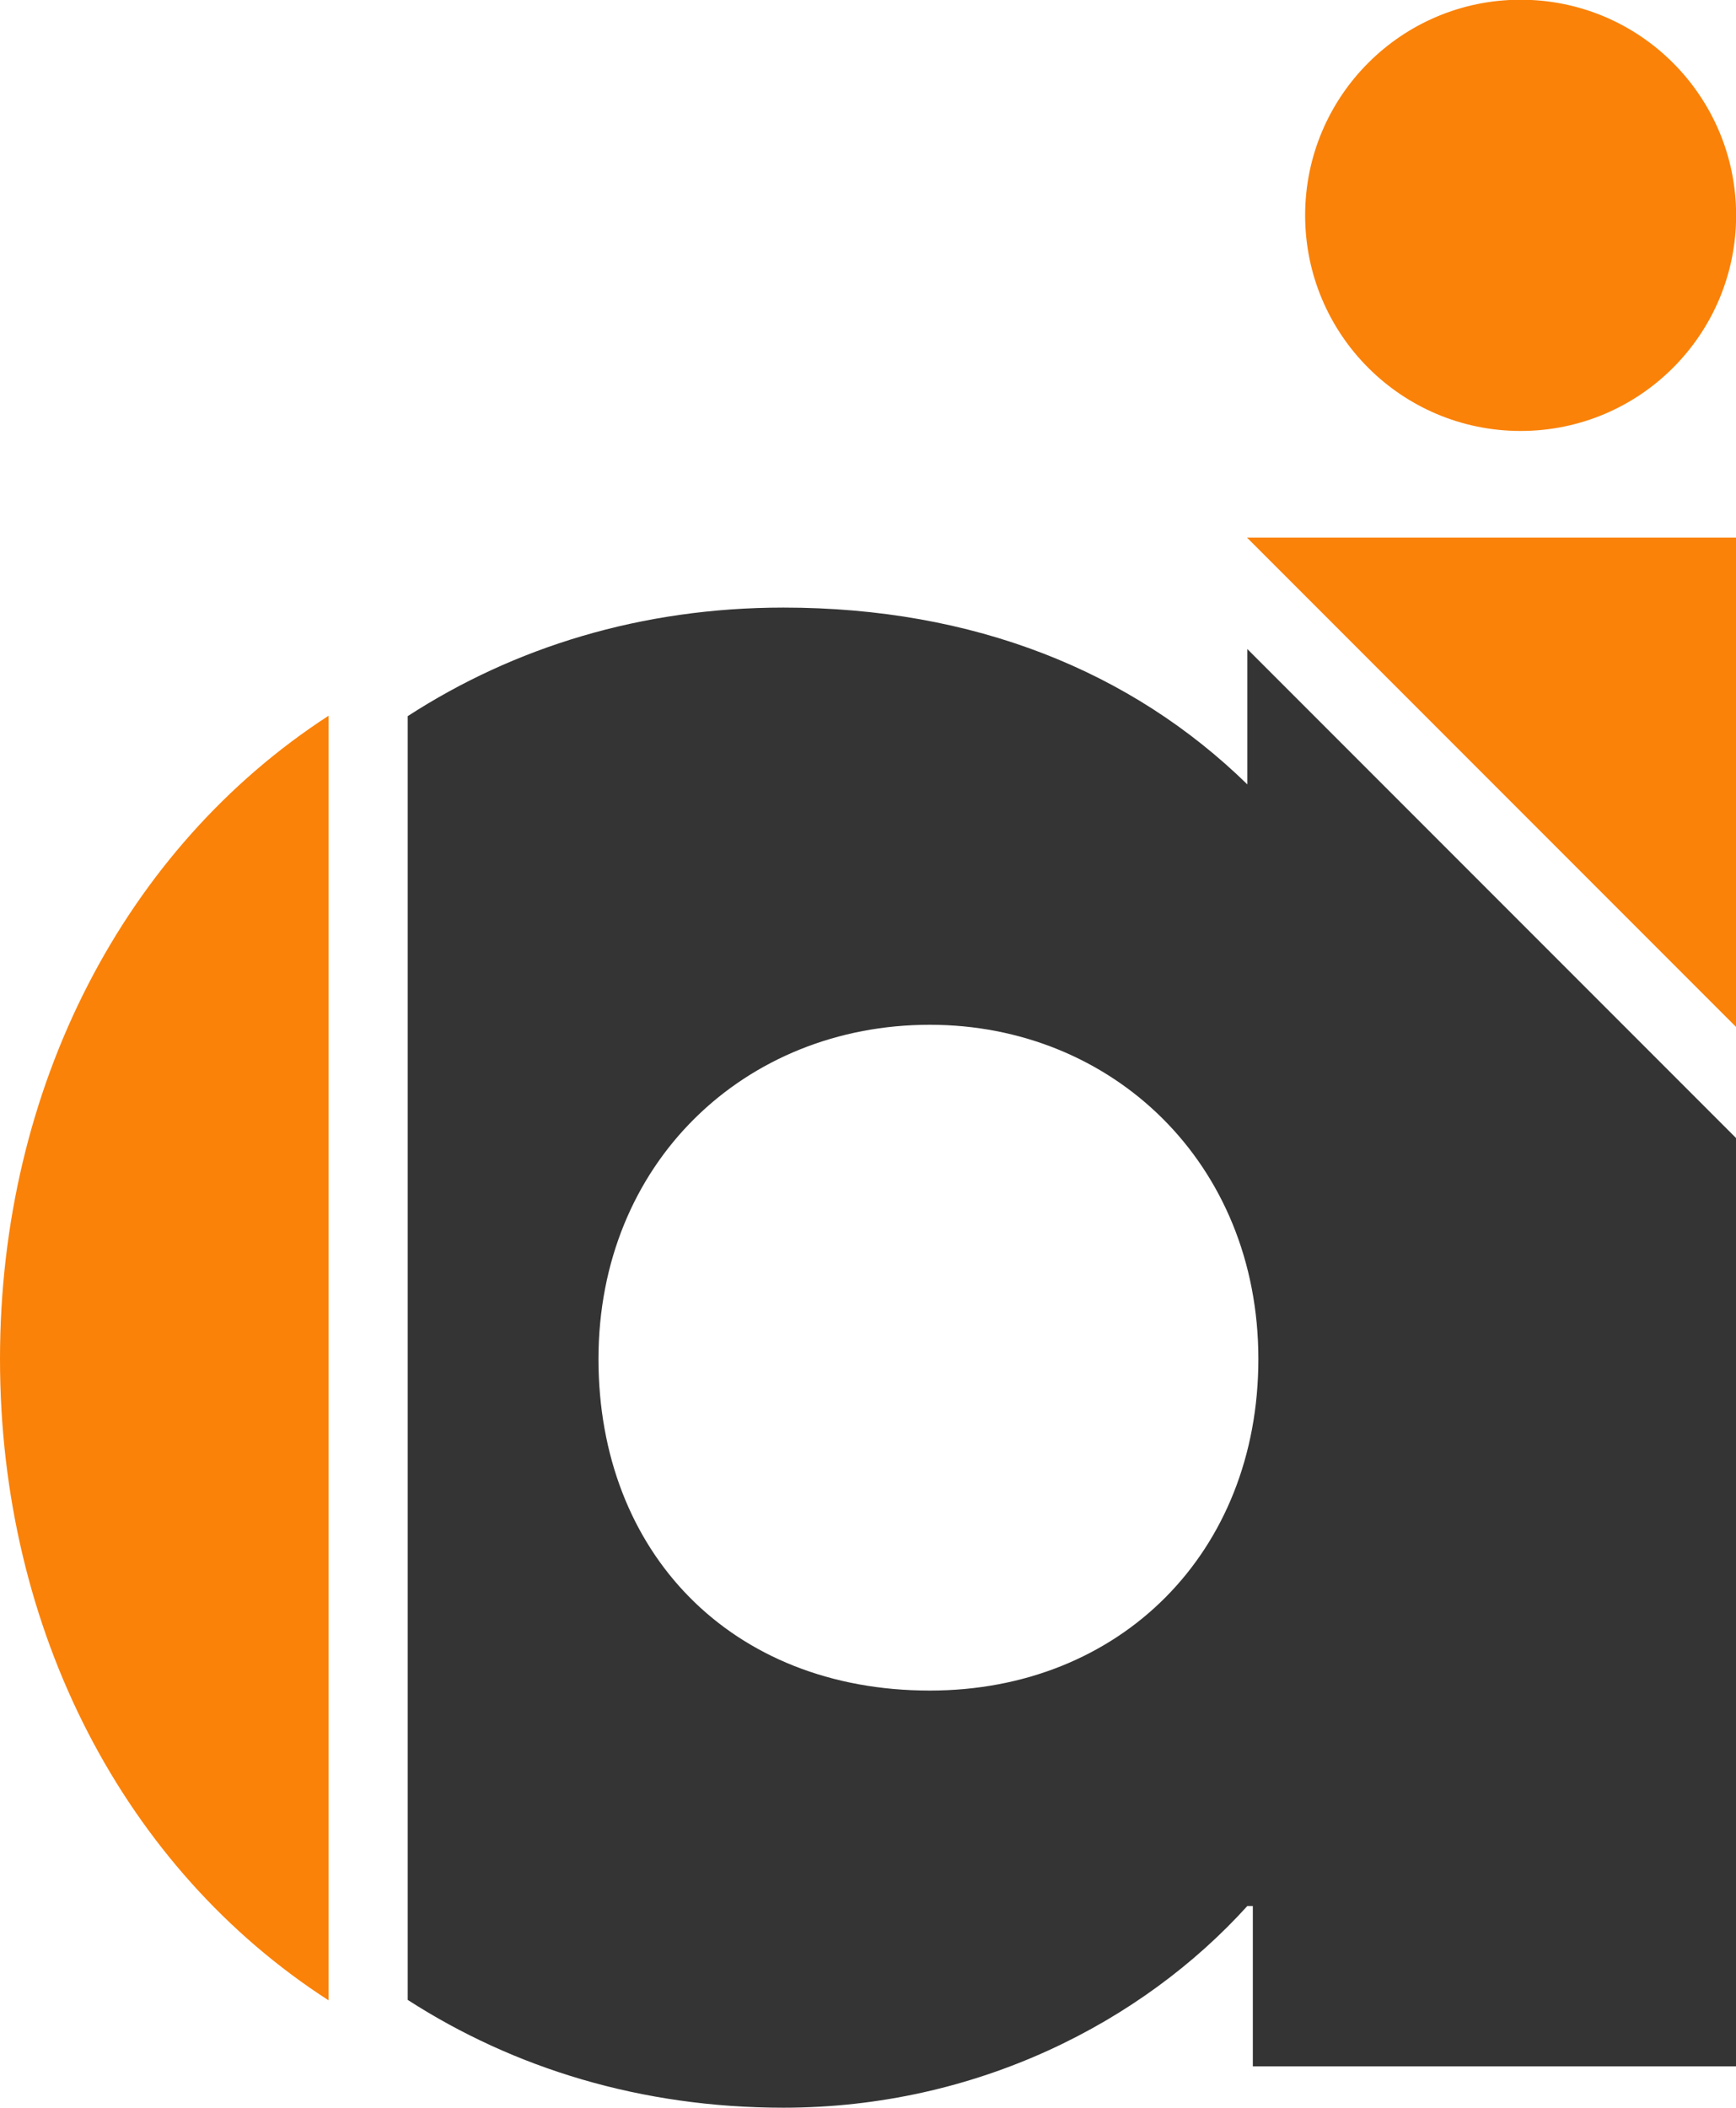
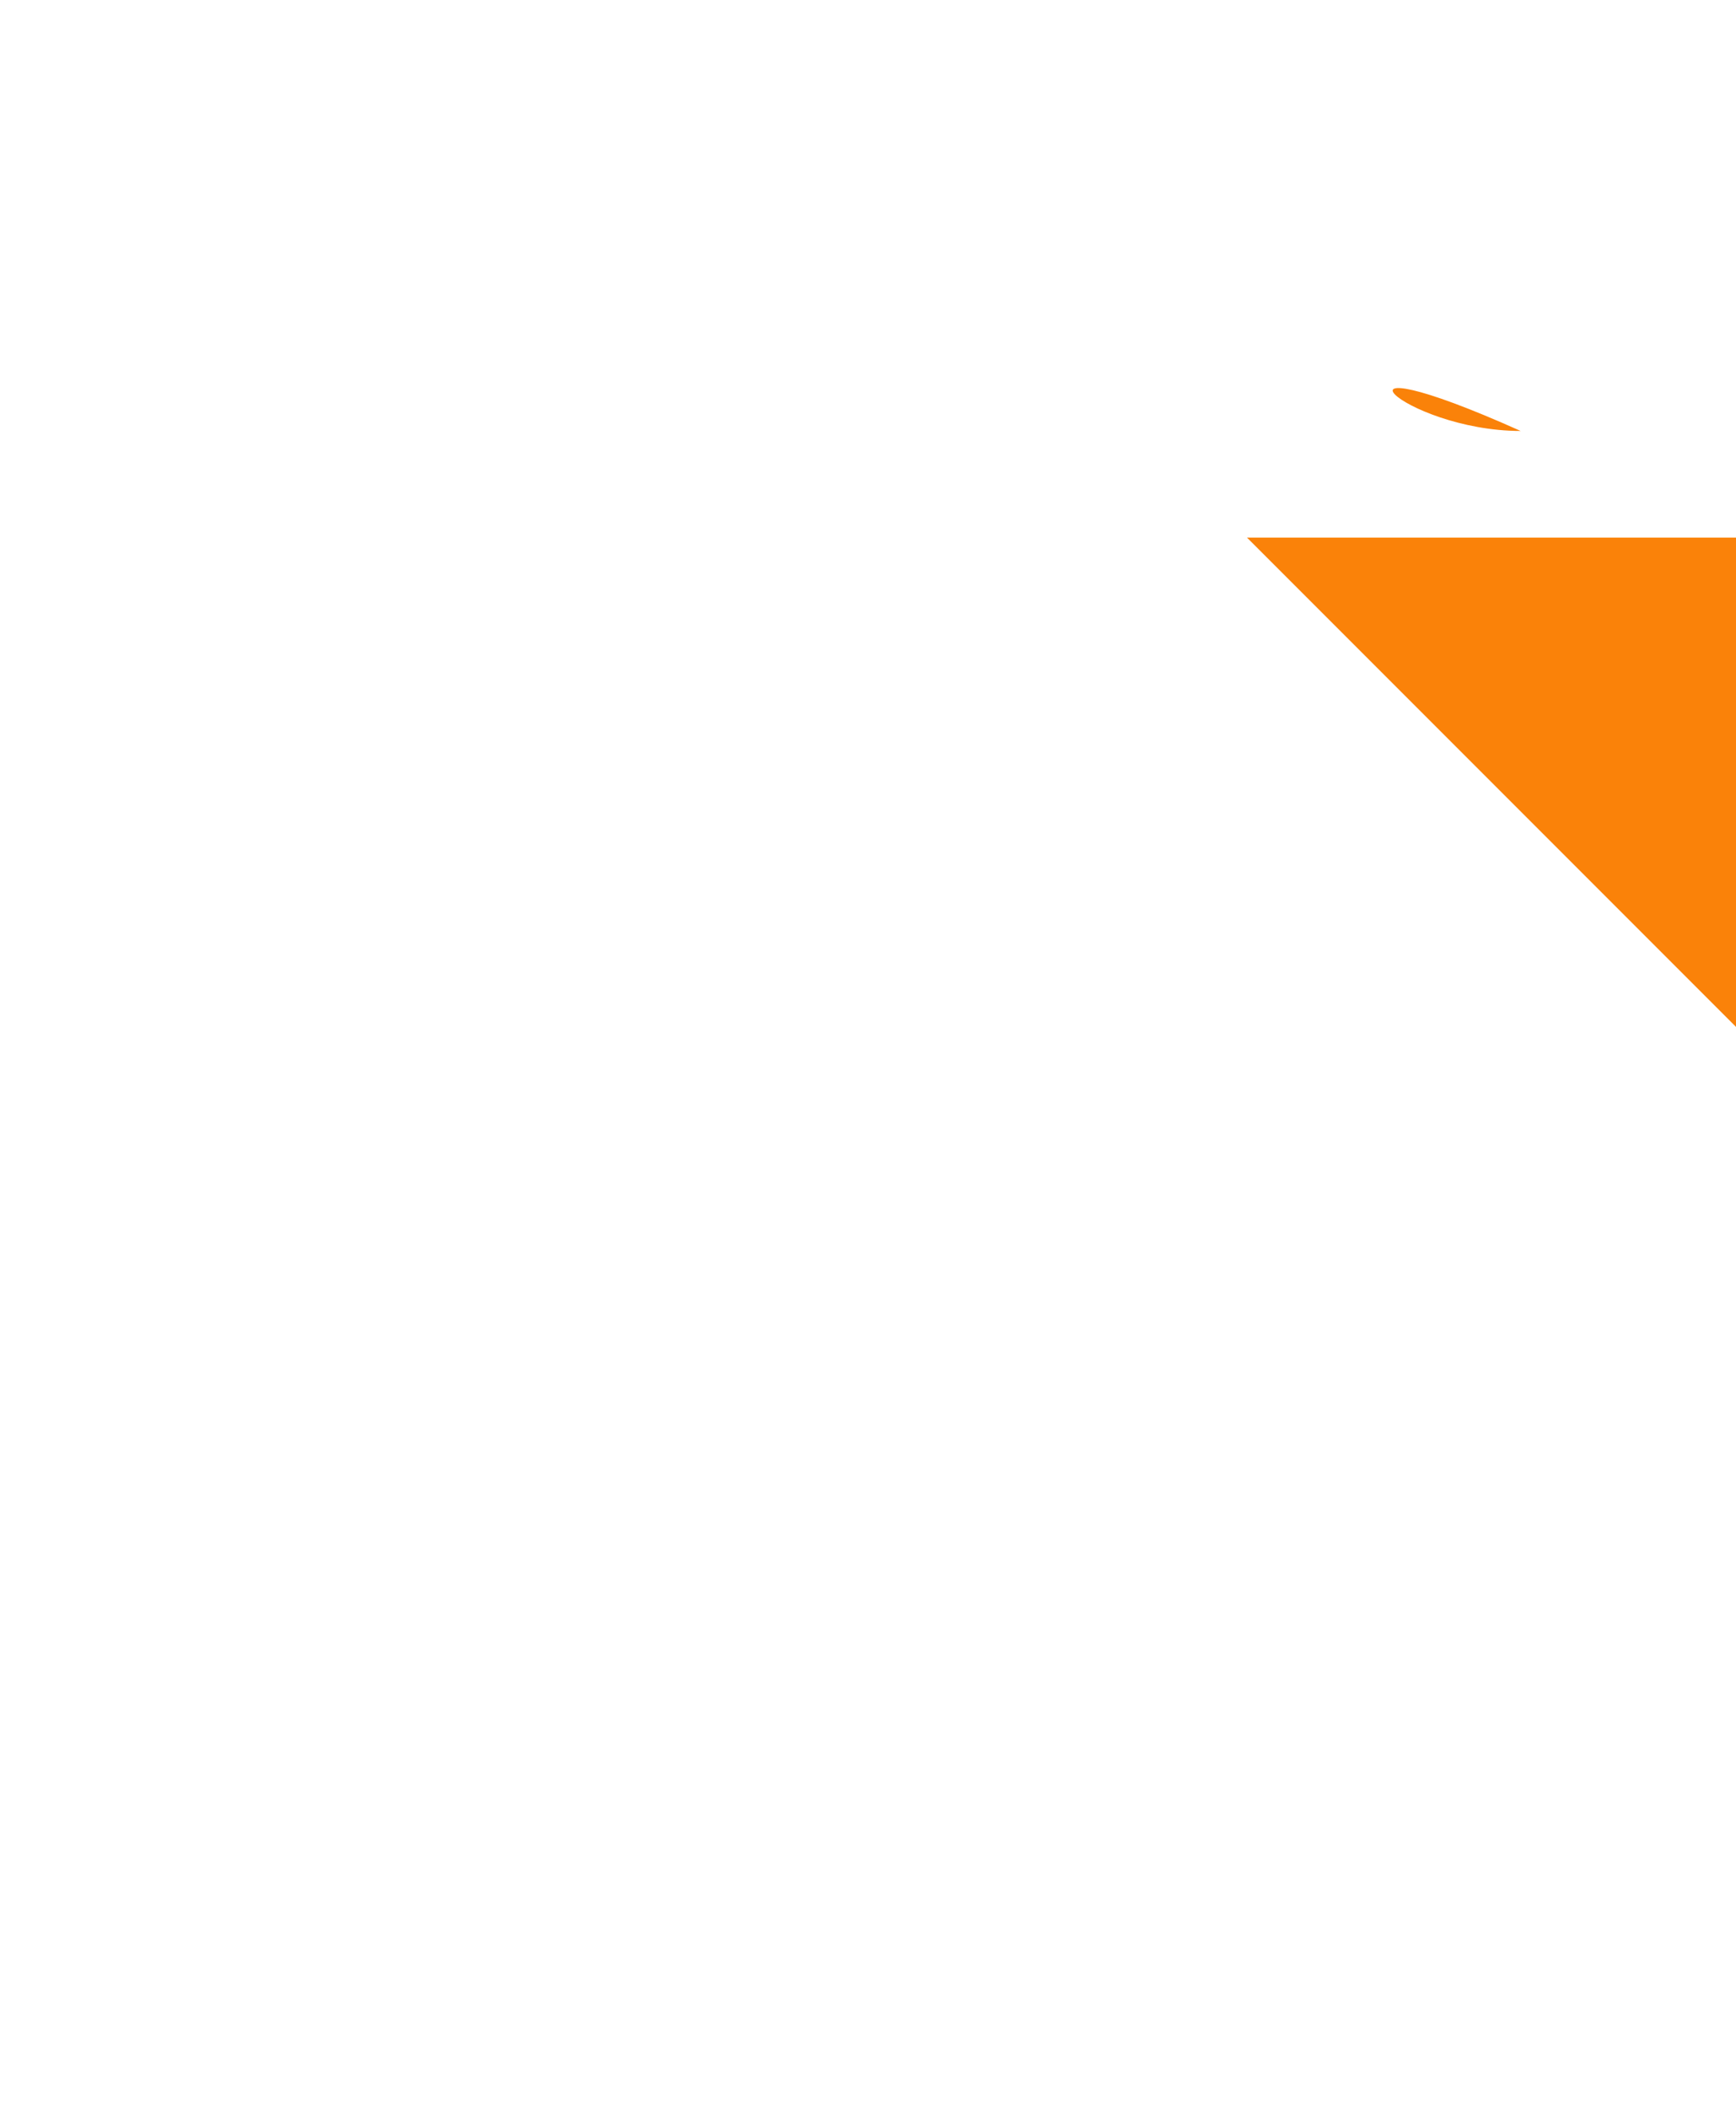
<svg xmlns="http://www.w3.org/2000/svg" width="38.588mm" height="46.825mm" viewBox="0 0 38.588 46.825" version="1.1" id="svg1">
  <defs id="defs1">
    <clipPath clipPathUnits="userSpaceOnUse" id="clipPath20">
      <path d="M 0,500 H 500 V 0 H 0 Z" transform="translate(-400.291,-220.863)" id="path20" />
    </clipPath>
    <clipPath clipPathUnits="userSpaceOnUse" id="clipPath18">
      <path d="M 0,500 H 500 V 0 H 0 Z" transform="translate(-413.86,-183.336)" id="path18" />
    </clipPath>
    <clipPath clipPathUnits="userSpaceOnUse" id="clipPath15">
      <path d="M 0,500 H 500 V 0 H 0 Z" transform="translate(-304.477,-162.418)" id="path15" />
    </clipPath>
  </defs>
  <g id="layer1" transform="translate(-43.747,-45.559)">
-     <path id="path14" d="M 0,0 C 0,-17.144 7.884,-32.109 20.691,-40.359 V 40.486 C 7.884,32.184 0,17.144 0,0" style="fill:#fa8209;fill-opacity:1;fill-rule:nonzero;stroke:none" transform="matrix(0.353,0,0,-0.353,43.747,75.751)" clip-path="url(#clipPath15)" />
-     <path id="path16" d="m 52.81,61.468 v 28.52 c 2.36,1.52 5.192,2.395 8.351,2.395 v 0 c 4.296,0 7.978,-1.903 10.311,-4.48 v 0 h 0.123 v 3.56 h 10.741 v -20.622 l -10.863,-10.863 v 3.007 c -2.577,-2.516 -6.076,-3.928 -10.311,-3.928 v 0 c -3.159,0 -5.991,0.882 -8.351,2.411 m 4.239,14.283 c 0,-4.357 3.252,-7.426 7.365,-7.426 v 0 c 4.05,0 7.303,3.069 7.303,7.426 v 0 c 0,4.296 -3.069,7.365 -7.303,7.365 v 0 c -4.419,0 -7.365,-3.069 -7.365,-7.365" style="fill:#343434;fill-opacity:1;stroke:none;stroke-width:0.353" />
    <path id="path17" d="M 0,0 V 30.793 H -30.793 Z" style="fill:#fa8209;fill-opacity:1;fill-rule:nonzero;stroke:none" transform="matrix(0.353,0,0,-0.353,82.335,68.372)" clip-path="url(#clipPath18)" />
-     <path id="path19" d="m 0,0 c 7.494,0 13.569,6.075 13.569,13.569 0,7.494 -6.075,13.57 -13.569,13.57 -7.495,0 -13.57,-6.076 -13.57,-13.57 C -13.57,6.075 -7.495,0 0,0" style="fill:#fa8209;fill-opacity:1;fill-rule:nonzero;stroke:none" transform="matrix(0.353,0,0,-0.353,77.548,55.133)" clip-path="url(#clipPath20)" />
+     <path id="path19" d="m 0,0 C -13.57,6.075 -7.495,0 0,0" style="fill:#fa8209;fill-opacity:1;fill-rule:nonzero;stroke:none" transform="matrix(0.353,0,0,-0.353,77.548,55.133)" clip-path="url(#clipPath20)" />
  </g>
</svg>